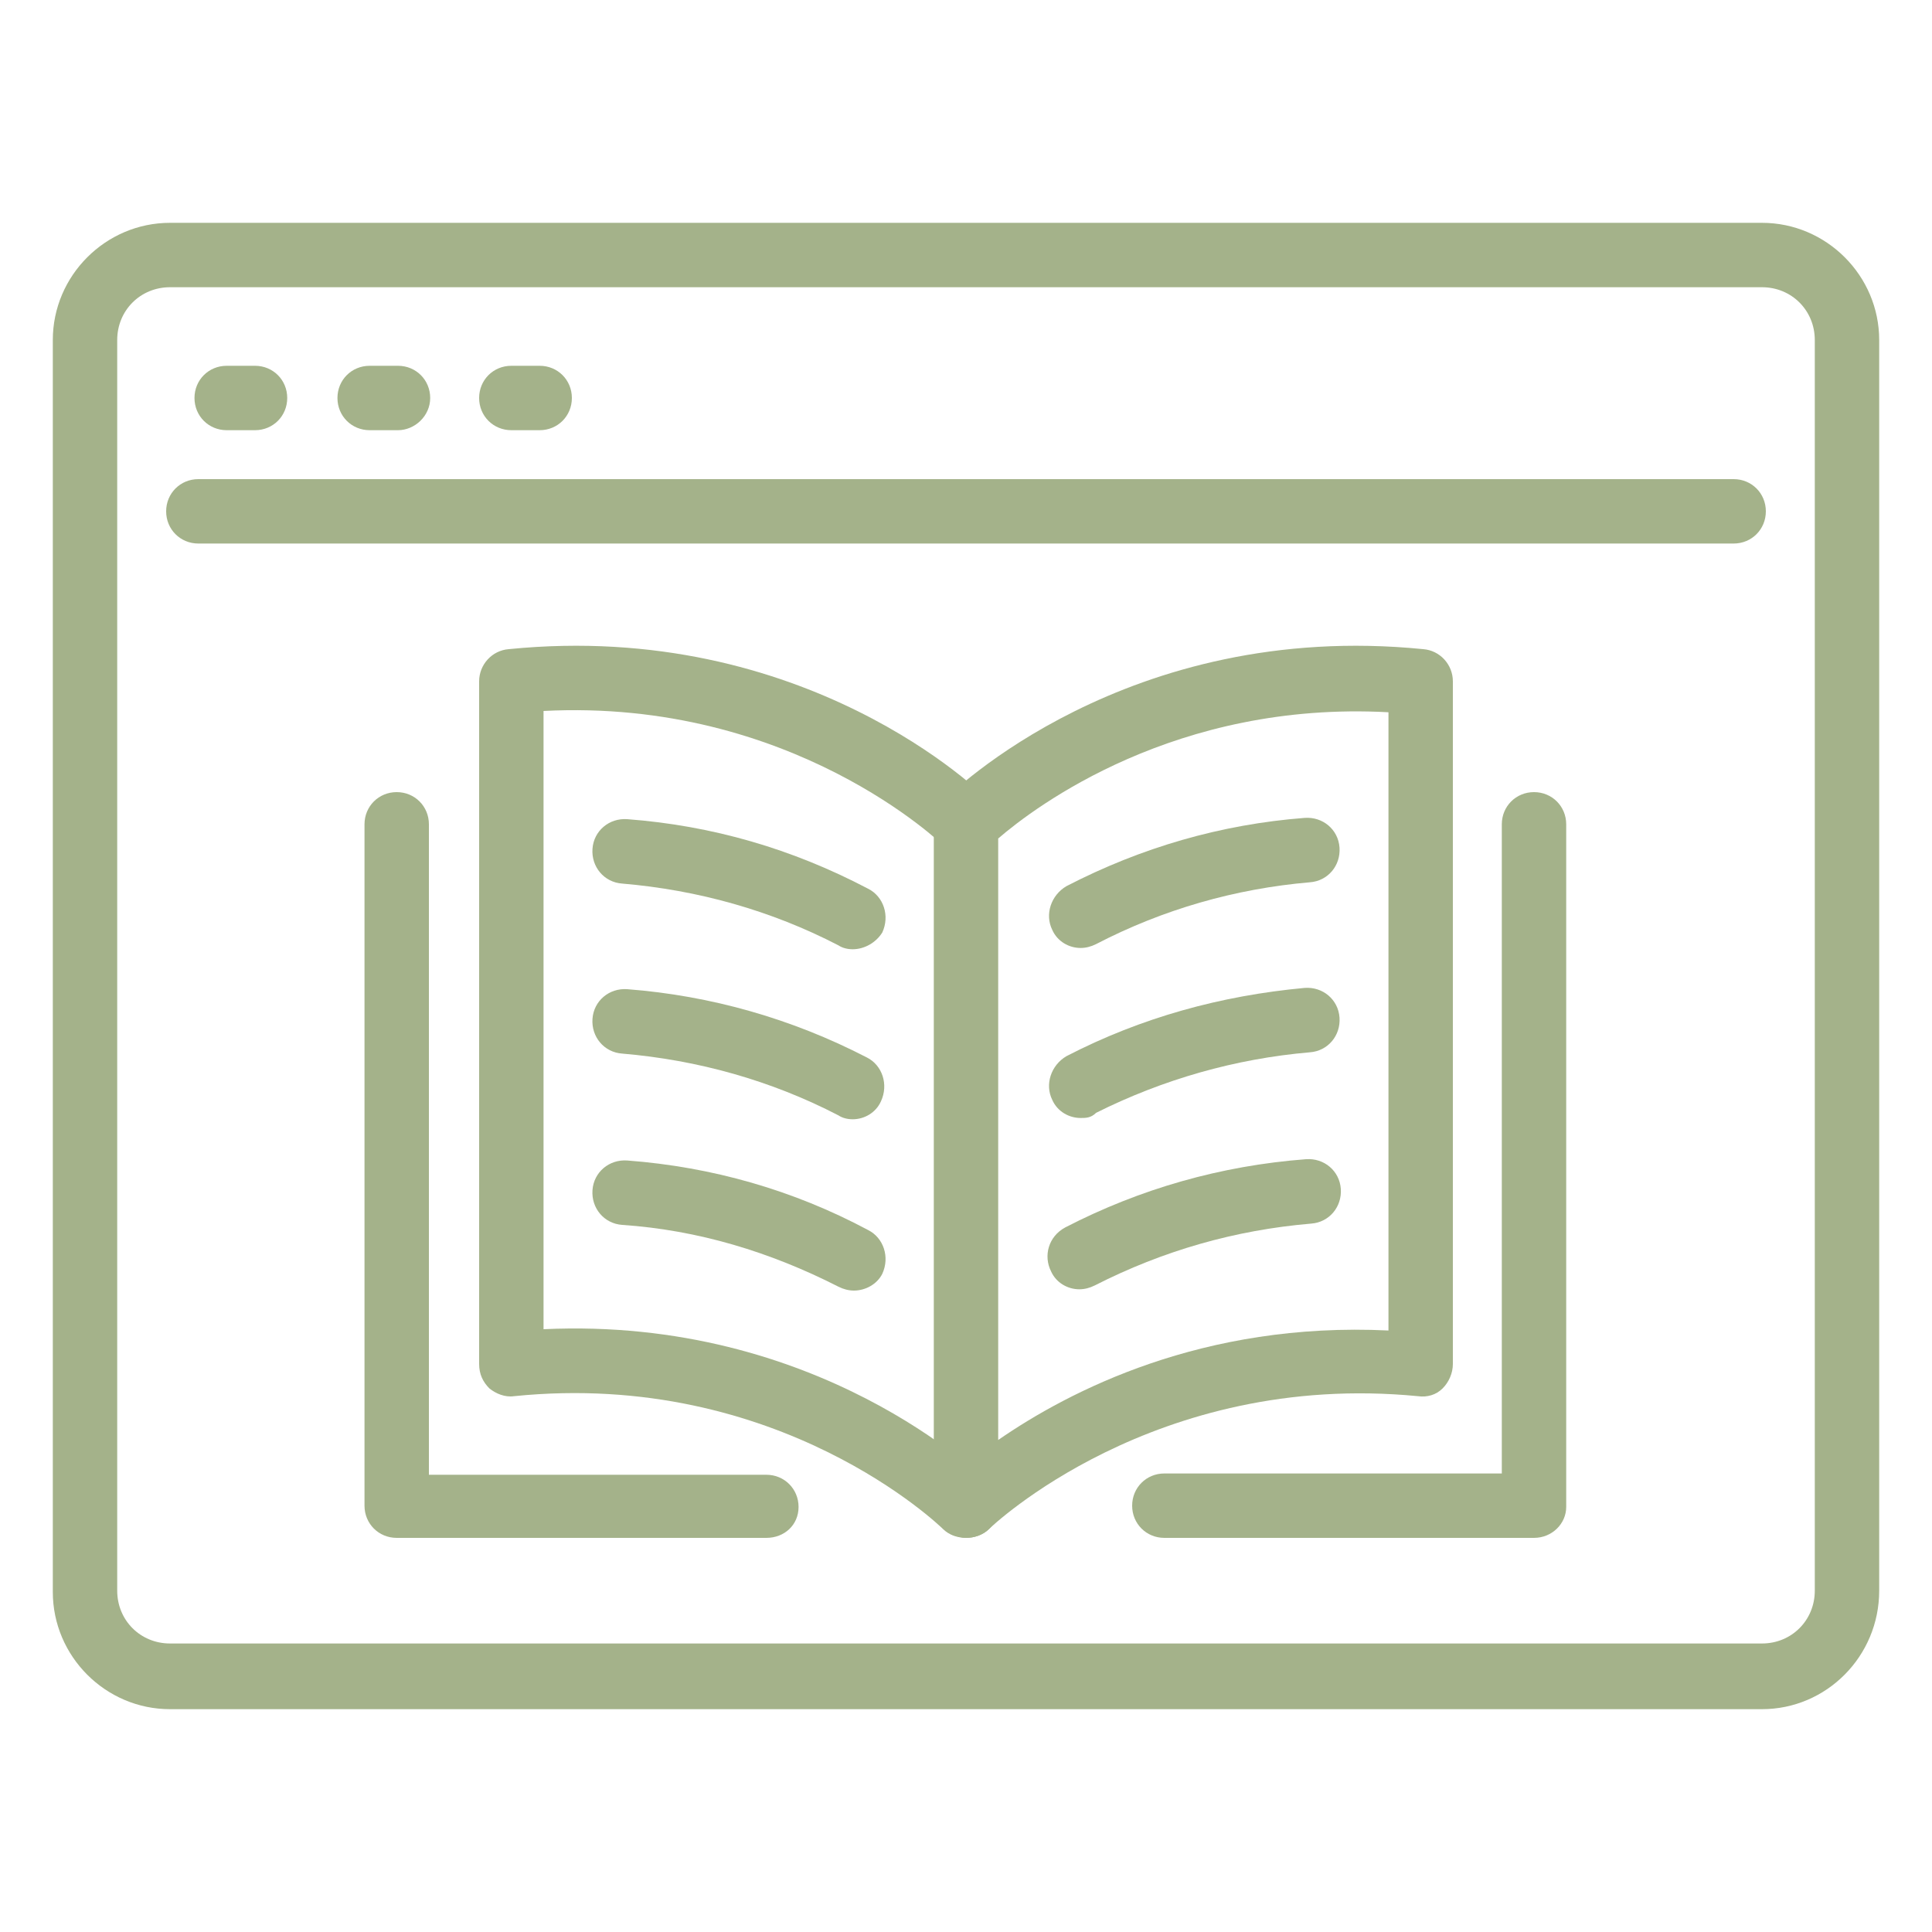
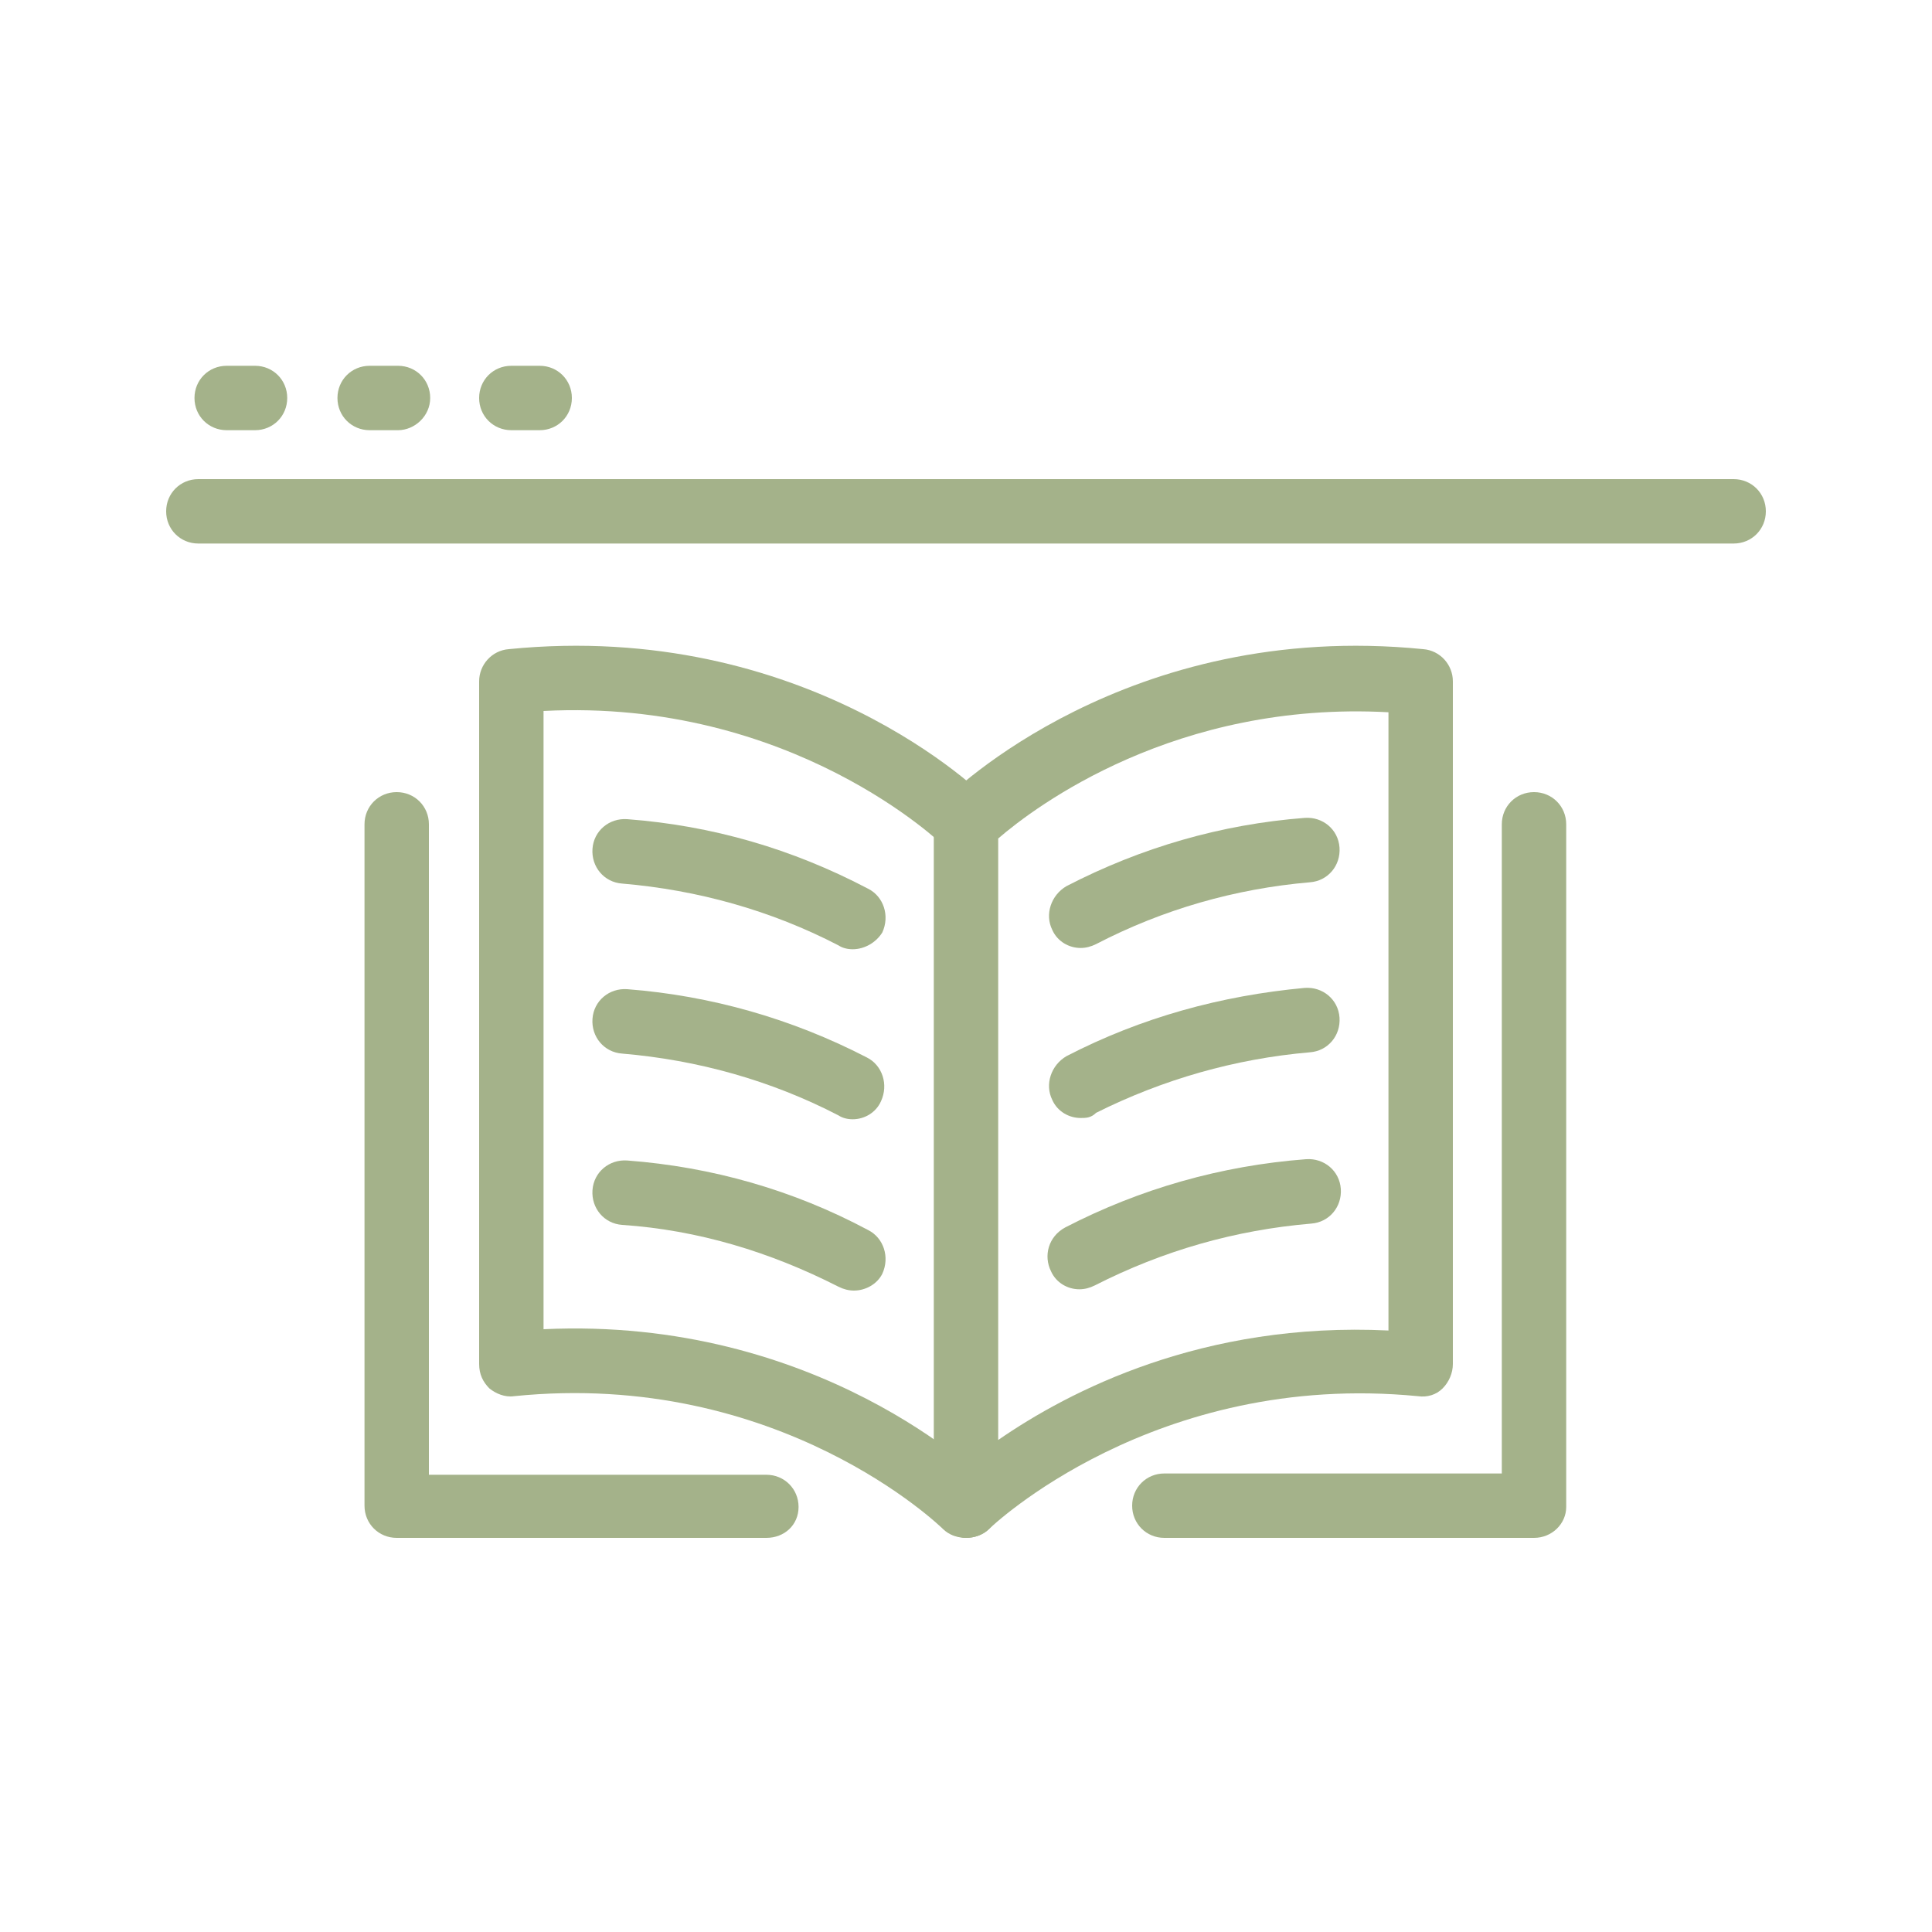
<svg xmlns="http://www.w3.org/2000/svg" version="1.1" id="Layer_1" x="0px" y="0px" viewBox="0 0 150 150" style="enable-background:new 0 0 150 150;" xml:space="preserve">
  <style type="text/css">
	.st0{fill:#A4B28A;}
</style>
  <g id="g2645" transform="translate(-88,3)">
-     <path class="st0" d="M224.8,129.7H101.2c-5,0-9.1-4.1-9.1-9.1V23.4c0-5,4.1-9.1,9.1-9.1h123.6c5,0,9.1,4.1,9.1,9.1v97.1   C233.9,125.6,229.8,129.7,224.8,129.7z M101.2,19.3c-2.3,0-4.1,1.8-4.1,4.1v97.1c0,2.3,1.8,4.1,4.1,4.1h123.6   c2.3,0,4.1-1.8,4.1-4.1V23.4c0-2.3-1.8-4.1-4.1-4.1H101.2z" />
    <path class="st0" d="M107.8,30.4h-2.2c-1.4,0-2.5-1.1-2.5-2.5s1.1-2.5,2.5-2.5h2.2c1.4,0,2.5,1.1,2.5,2.5S109.2,30.4,107.8,30.4z" />
    <path class="st0" d="M118.9,30.4h-2.2c-1.4,0-2.5-1.1-2.5-2.5s1.1-2.5,2.5-2.5h2.2c1.4,0,2.5,1.1,2.5,2.5S120.2,30.4,118.9,30.4z" />
    <path class="st0" d="M129.9,30.4h-2.2c-1.4,0-2.5-1.1-2.5-2.5s1.1-2.5,2.5-2.5h2.2c1.4,0,2.5,1.1,2.5,2.5S131.3,30.4,129.9,30.4z" />
    <path class="st0" d="M222.6,39.2H103.4c-1.4,0-2.5-1.1-2.5-2.5s1.1-2.5,2.5-2.5h119.2c1.4,0,2.5,1.1,2.5,2.5S224,39.2,222.6,39.2z" />
    <path class="st0" d="M163,116.4c-0.3,0-0.6-0.1-1-0.2c-0.9-0.4-1.5-1.3-1.5-2.3V61c0-0.7,0.3-1.3,0.7-1.8   c0.6-0.6,14.3-14.1,37.3-11.8c1.3,0.1,2.3,1.2,2.3,2.5v53c0,0.7-0.3,1.4-0.8,1.9c-0.5,0.5-1.2,0.7-1.9,0.6   c-20.5-2-33.2,10.2-33.3,10.3C164.3,116.2,163.6,116.4,163,116.4z M165.5,62.1v46.7c5.5-3.8,15.9-9.2,30.3-8.5v-48   C179.3,51.4,168.4,59.6,165.5,62.1z" />
    <path class="st0" d="M163,116.4c-0.6,0-1.3-0.2-1.8-0.7c-0.1-0.1-12.7-12.4-33.3-10.3c-0.7,0.1-1.4-0.2-1.9-0.6   c-0.5-0.5-0.8-1.1-0.8-1.9v-53c0-1.3,1-2.4,2.3-2.5c23-2.3,36.8,11.2,37.3,11.8c1,1,1,2.6,0,3.5c-1,1-2.6,1-3.5,0   c-0.1-0.1-11.8-11.5-31.1-10.5v48c21.3-1,34,11.4,34.6,12c1,1,1,2.6,0,3.5C164.3,116.2,163.6,116.4,163,116.4z" />
    <path class="st0" d="M171.9,70.6c-0.9,0-1.8-0.5-2.2-1.4c-0.6-1.2-0.1-2.7,1.1-3.4c5.8-3,12-4.8,18.5-5.3c1.4-0.1,2.6,0.9,2.7,2.3   c0.1,1.4-0.9,2.6-2.3,2.7c-5.8,0.5-11.4,2.1-16.6,4.8C172.7,70.5,172.3,70.6,171.9,70.6z" />
    <path class="st0" d="M171.9,83.8c-0.9,0-1.8-0.5-2.2-1.4c-0.6-1.2-0.1-2.7,1.1-3.4c5.8-3,12-4.7,18.5-5.3c1.4-0.1,2.6,0.9,2.7,2.3   c0.1,1.4-0.9,2.6-2.3,2.7c-5.8,0.5-11.4,2.1-16.6,4.7C172.7,83.8,172.3,83.8,171.9,83.8z" />
    <path class="st0" d="M171.8,97.1c-0.9,0-1.8-0.5-2.2-1.4c-0.6-1.2-0.2-2.7,1.1-3.4c5.8-3,12.1-4.8,18.7-5.3   c1.4-0.1,2.6,0.9,2.7,2.3c0.1,1.4-0.9,2.6-2.3,2.7c-5.9,0.5-11.5,2.1-16.8,4.8C172.6,97,172.2,97.1,171.8,97.1z" />
    <path class="st0" d="M154.2,70.7c-0.4,0-0.8-0.1-1.1-0.3c-5.2-2.7-10.9-4.3-16.8-4.8c-1.4-0.1-2.4-1.3-2.3-2.7   c0.1-1.4,1.3-2.4,2.7-2.3c6.6,0.5,12.8,2.3,18.7,5.4c1.2,0.6,1.7,2.1,1.1,3.4C156,70.2,155.1,70.7,154.2,70.7z" />
    <path class="st0" d="M154.2,83.9c-0.4,0-0.8-0.1-1.1-0.3c-5.2-2.7-10.9-4.3-16.8-4.8c-1.4-0.1-2.4-1.3-2.3-2.7   c0.1-1.4,1.3-2.4,2.7-2.3c6.5,0.5,12.8,2.3,18.6,5.3c1.2,0.6,1.7,2.1,1.1,3.4C156,83.4,155.1,83.9,154.2,83.9z" />
    <path class="st0" d="M154.3,97.2c-0.4,0-0.8-0.1-1.2-0.3c-5.3-2.7-10.9-4.4-16.8-4.8c-1.4-0.1-2.4-1.3-2.3-2.7   c0.1-1.4,1.3-2.4,2.7-2.3c6.6,0.5,12.9,2.3,18.7,5.4c1.2,0.6,1.7,2.1,1.1,3.4C156.1,96.7,155.2,97.2,154.3,97.2z" />
    <path class="st0" d="M147.5,116.4h-28.7c-1.4,0-2.5-1.1-2.5-2.5V61c0-1.4,1.1-2.5,2.5-2.5s2.5,1.1,2.5,2.5v50.5h26.2   c1.4,0,2.5,1.1,2.5,2.5S148.9,116.4,147.5,116.4z" />
    <path class="st0" d="M207.1,116.4h-28.7c-1.4,0-2.5-1.1-2.5-2.5s1.1-2.5,2.5-2.5h26.2V61c0-1.4,1.1-2.5,2.5-2.5s2.5,1.1,2.5,2.5v53   C209.6,115.3,208.5,116.4,207.1,116.4z" />
  </g>
</svg>